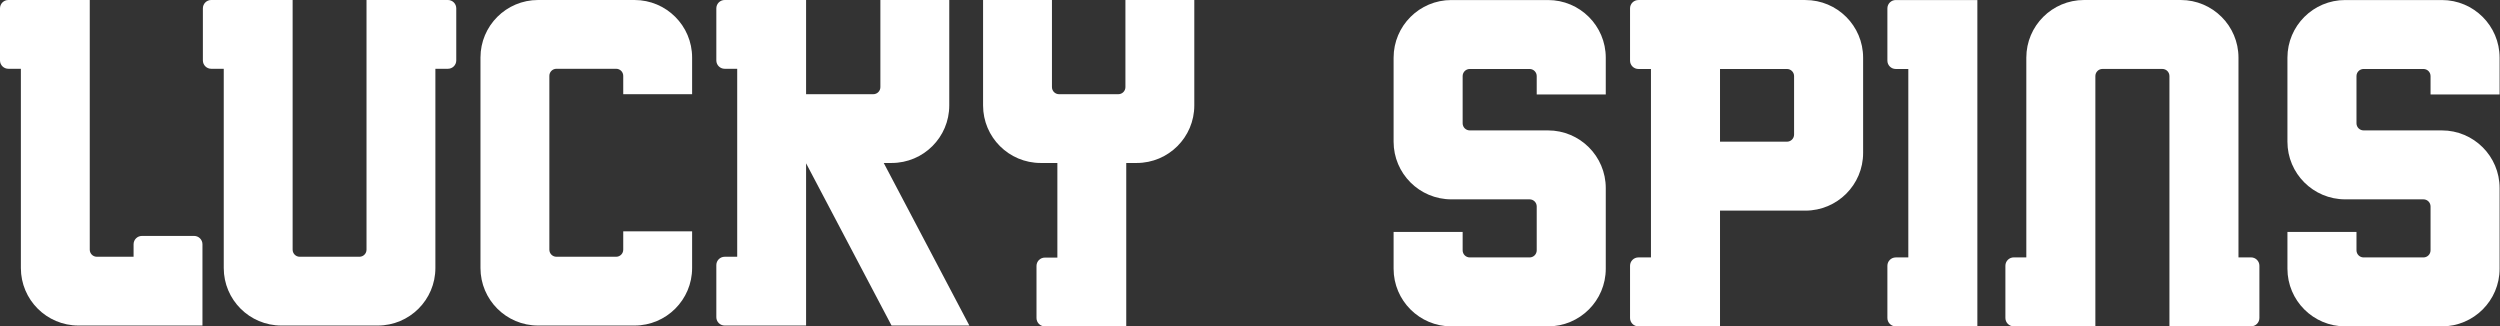
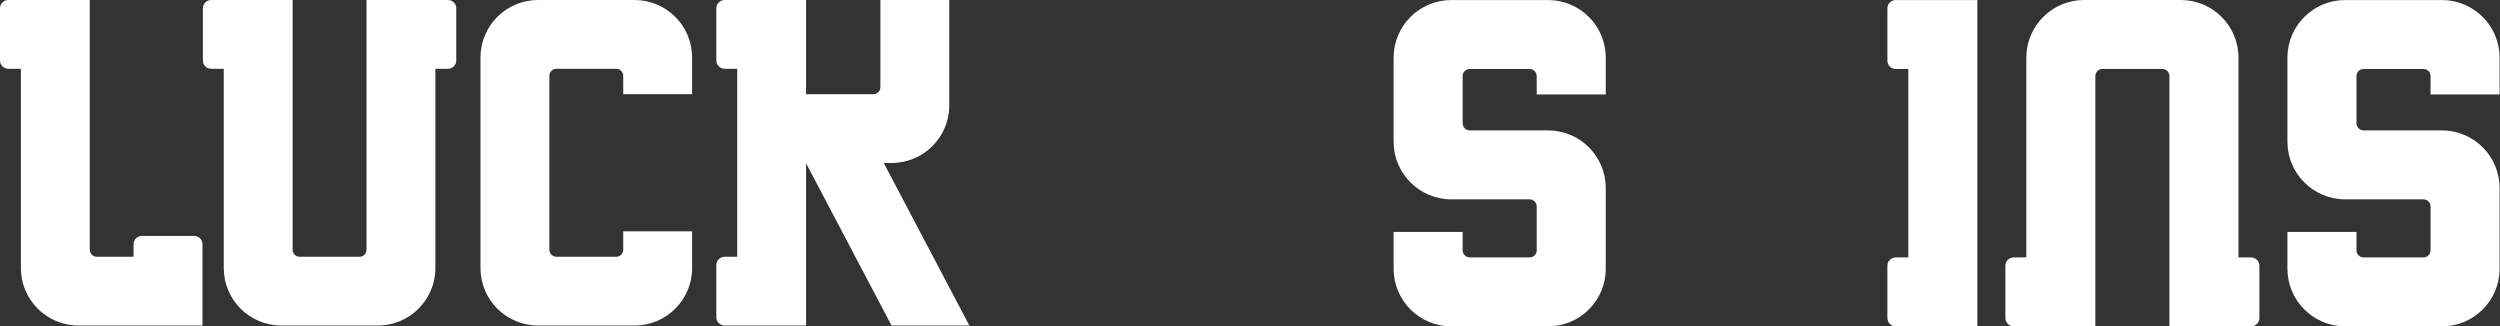
<svg xmlns="http://www.w3.org/2000/svg" x="0px" y="0px" viewBox="0 0 766 100" style="enable-background:new 0 0 766 100;">
  <rect x="0" y="0" width="766" height="100" fill="#333333" stroke="none" />
  <path d="M617.018 99.988C615.601 99.988 614.453 98.841 614.453 97.427V81.424C614.453 80.01 615.601 78.864 617.018 78.864H620.864V17.668C620.864 7.91 628.786 0 638.558 0H668.176C677.948 0 685.871 7.91 685.871 17.668V78.864H689.716C691.134 78.864 692.281 80.01 692.281 81.424V97.427C692.281 98.841 691.134 99.988 689.716 99.988H664.715V23.3C664.715 22.098 663.738 21.123 662.535 21.123H644.2C642.997 21.123 642.02 22.097 642.02 23.3V99.988H617.018Z" fill="white" />
  <path d="M700.87 17.679C700.87 7.921 708.792 0.011 718.565 0.011H748.182C757.954 0.011 765.877 7.921 765.877 17.679V28.945H744.721V23.311C744.721 22.11 743.746 21.135 742.542 21.135H724.206C723.004 21.135 722.027 22.109 722.027 23.311V37.778C722.027 38.98 723.004 39.955 724.206 39.955H748.183C757.955 39.955 765.878 47.865 765.878 57.623V82.331C765.878 92.089 757.956 99.999 748.183 99.999H718.566C708.794 99.999 700.871 92.089 700.871 82.331V71.066H722.027V76.699C722.027 77.901 723.004 78.876 724.206 78.876H742.542C743.746 78.876 744.721 77.902 744.721 76.699V63.256C744.721 62.054 743.746 61.079 742.542 61.079H718.565C708.793 61.079 700.87 53.169 700.87 43.412V17.679Z" fill="white" />
  <path d="M580.861 0.011H605.863V100H580.861C579.443 100 578.296 98.854 578.296 97.439V81.436C578.296 80.022 579.443 78.876 580.861 78.876H584.708V21.136H580.861C579.443 21.136 578.296 19.99 578.296 18.576V2.573C578.296 1.158 579.443 0.011 580.861 0.011Z" fill="white" />
-   <path fill-rule="evenodd" clip-rule="evenodd" d="M502.007 0.011C500.591 0.011 499.444 1.157 499.444 2.571V18.574C499.444 19.988 500.591 21.134 502.007 21.134H505.854V78.874H502.007C500.591 78.874 499.444 80.02 499.444 81.434V97.437C499.444 98.853 500.591 99.998 502.007 99.998H527.01V64.535H553.166C562.937 64.535 570.859 56.625 570.859 46.867V17.677C570.859 7.92 562.938 0.009 553.166 0.009H502.007V0.011ZM527.01 21.135V43.412H547.523C548.728 43.412 549.705 42.438 549.705 41.236V23.313C549.705 22.111 548.728 21.136 547.523 21.136H527.01V21.135Z" fill="white" />
  <path d="M492.007 17.679C492.007 7.921 484.085 0.011 474.312 0.011H444.695C434.923 0.011 427 7.921 427 17.679V43.413C427 53.17 434.922 61.08 444.695 61.08H468.672C469.874 61.08 470.851 62.054 470.851 63.257V76.7C470.851 77.902 469.874 78.877 468.672 78.877H450.335C449.133 78.877 448.156 77.903 448.156 76.7V71.067H427V82.332C427 92.09 434.922 100 444.695 100H474.312C484.085 100 492.007 92.09 492.007 82.332V57.624C492.007 47.866 484.085 39.956 474.312 39.956H450.335C449.133 39.956 448.156 38.982 448.156 37.779V23.312C448.156 22.11 449.133 21.136 450.335 21.136H468.671C469.874 21.136 470.85 22.11 470.85 23.312V28.946H492.006L492.007 17.679Z" fill="white" />
  <path d="M0 2.554C0 1.143 1.145 0 2.558 0H27.5V76.501C27.5 77.7 28.473 78.671 29.674 78.671H40.929V74.84C40.929 73.429 42.075 72.286 43.487 72.286H59.475C60.888 72.286 62.033 73.429 62.033 74.84V99.745H24.046C14.297 99.745 6.395 91.853 6.395 82.119V21.072H2.558C1.145 21.072 0 19.929 0 18.518V2.554Z" fill="white" />
-   <path d="M301.214 32.312V0H322.318V26.692C322.318 27.891 323.292 28.863 324.492 28.863H342.655C343.855 28.863 344.829 27.891 344.829 26.692V0H365.933V32.312C365.933 42.046 358.03 49.936 348.282 49.936H345.083V100H320.143C318.729 100 317.584 98.857 317.584 97.445V81.481C317.584 80.07 318.729 78.927 320.143 78.927H323.979V49.936H318.863C309.117 49.936 301.214 42.045 301.214 32.312Z" fill="white" />
  <path d="M269.749 0V26.692C269.749 27.891 268.777 28.863 267.576 28.863H246.983V0H222.042C220.629 0 219.484 1.143 219.484 2.554V18.519C219.484 19.93 220.629 21.073 222.042 21.073H225.879V78.671H222.042C220.629 78.671 219.484 79.815 219.484 81.226V97.189C219.484 98.599 220.629 99.745 222.042 99.745H246.983V50.033L273.17 99.745H297.015L270.777 49.935H273.202C282.95 49.935 290.854 42.045 290.854 32.311V0H269.749Z" fill="white" />
  <path d="M170.497 21.073H188.786C189.988 21.073 190.96 22.045 190.96 23.244V28.863H212.064V17.625C212.064 7.89 204.163 0 194.413 0H164.868C155.119 0 147.218 7.89 147.218 17.625V82.12C147.218 91.854 155.119 99.745 164.868 99.745H194.413C204.163 99.745 212.064 91.854 212.064 82.12V70.881H190.96V76.501C190.96 77.7 189.988 78.671 188.786 78.671H170.497C169.296 78.671 168.322 77.7 168.322 76.501V23.244C168.321 22.045 169.295 21.073 170.497 21.073Z" fill="white" />
  <path d="M64.719 0C63.307 0 62.162 1.143 62.162 2.554V18.519C62.162 19.93 63.307 21.073 64.719 21.073H68.557V82.12C68.557 91.854 76.46 99.745 86.208 99.745H115.754C125.502 99.745 133.403 91.854 133.403 82.12V21.073H137.241C138.655 21.073 139.8 19.93 139.8 18.519V2.554C139.8 1.143 138.655 0 137.241 0H112.3V76.501C112.3 77.7 111.327 78.671 110.127 78.671H91.836C90.634 78.671 89.662 77.7 89.662 76.501V0H64.719Z" fill="white" />
</svg>